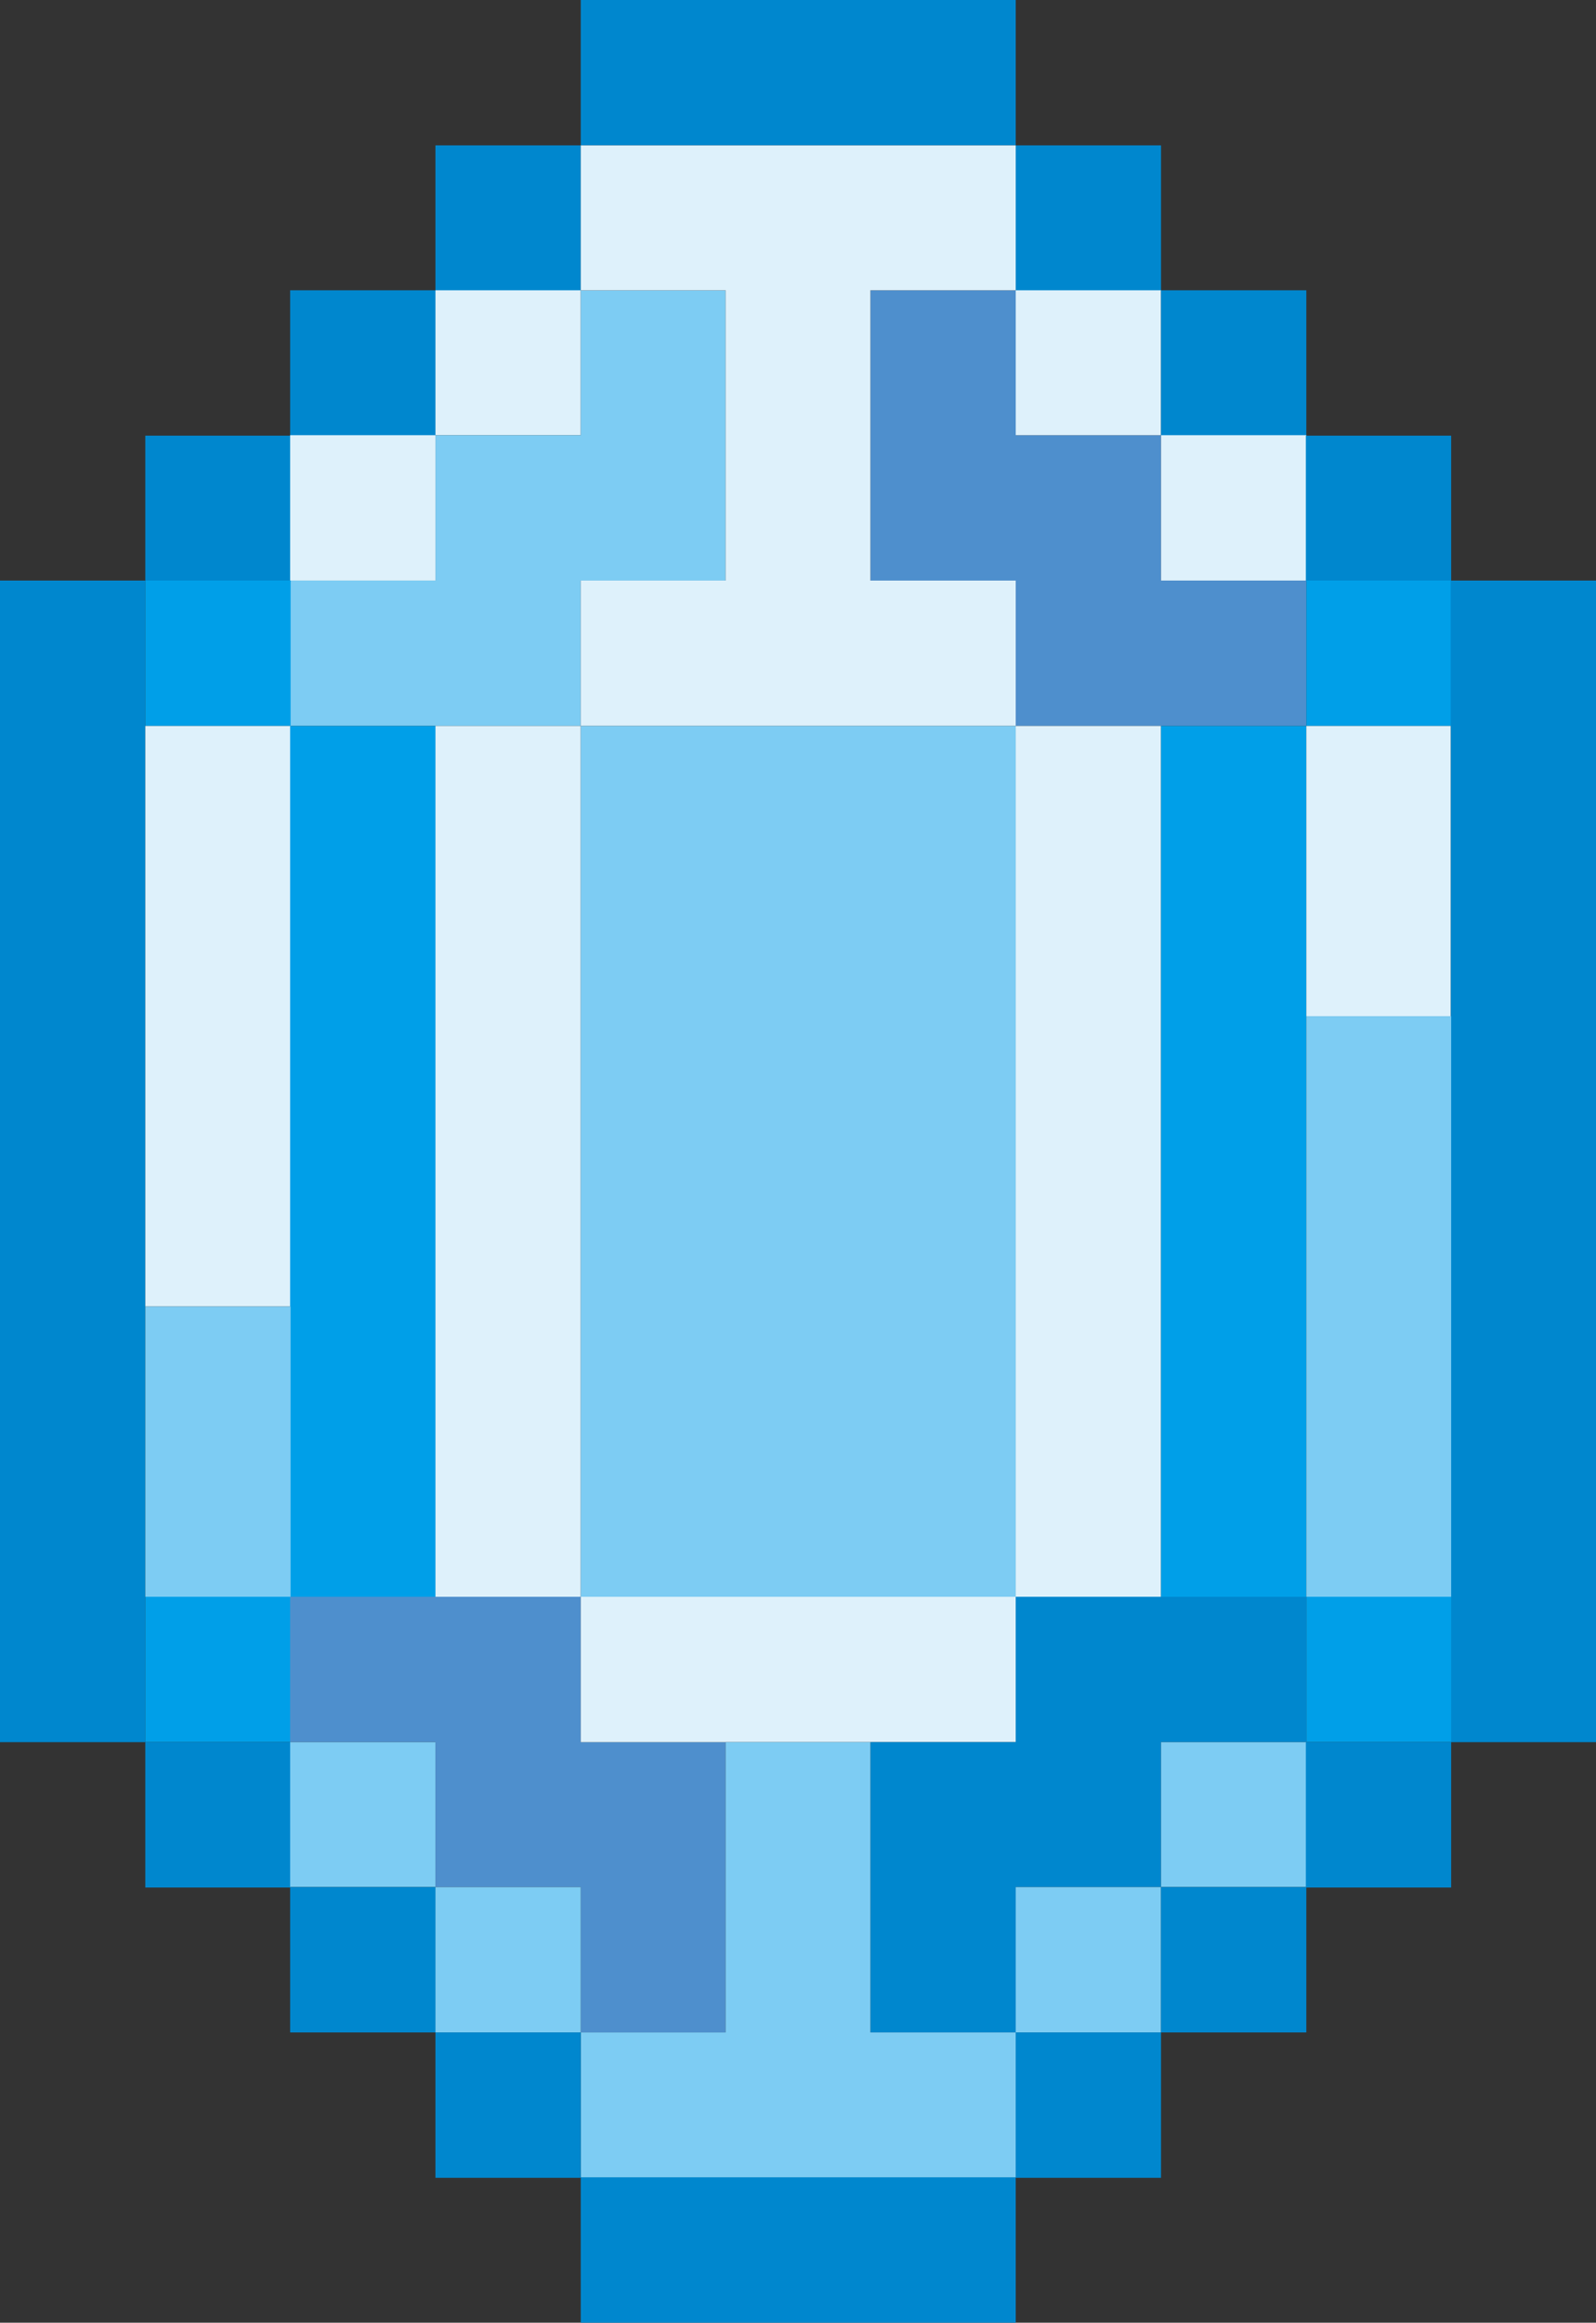
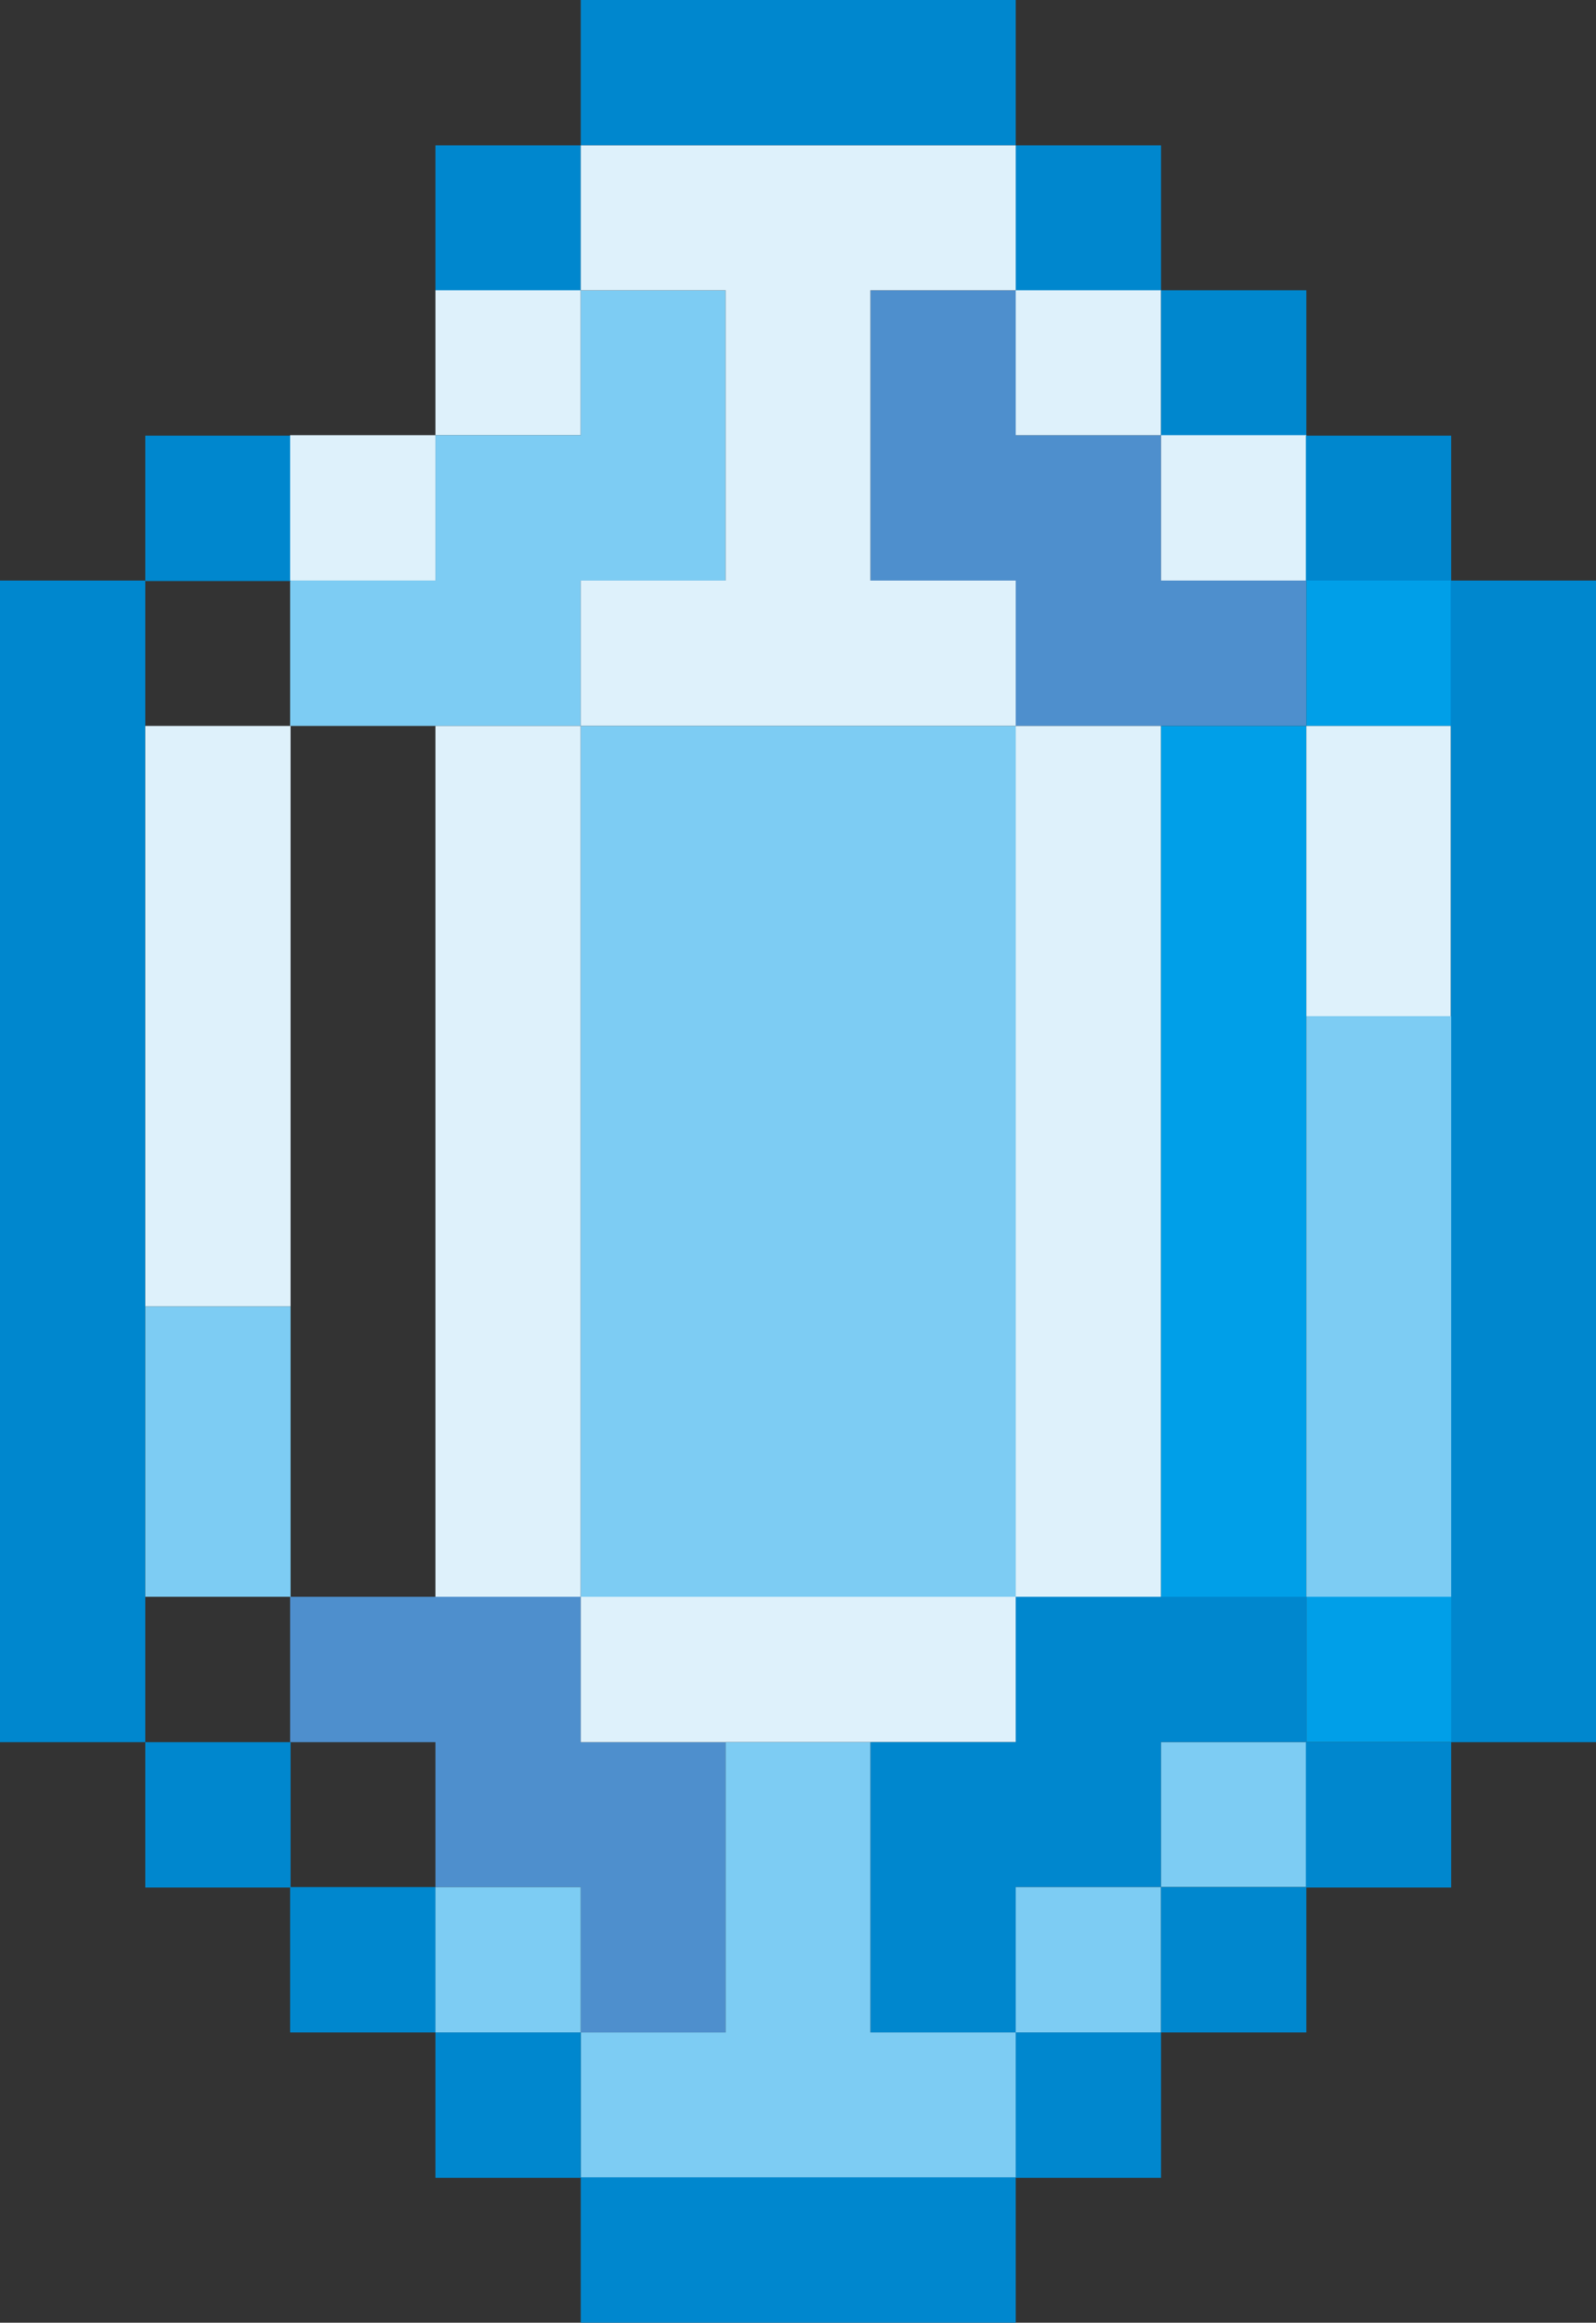
<svg xmlns="http://www.w3.org/2000/svg" id="_レイヤー_2" data-name="レイヤー 2" viewBox="0 0 34.16 49.69">
  <rect x="0" y="0" width="34.16" height="49.69" fill="#333333" stroke="none" />
  <defs>
    <style>
      .cls-1 {
        fill: #009fe8;
      }

      .cls-2 {
        fill: #7dccf3;
      }

      .cls-3 {
        fill: #4e8fcd;
      }

      .cls-4 {
        fill: #0087ce;
      }

      .cls-5 {
        fill: #def1fb;
      }
    </style>
  </defs>
  <g id="KV">
    <g id="pix">
      <rect class="cls-4" x="12.43" width="9.31" height="3.11" />
      <rect class="cls-4" x="9.32" y="3.11" width="3.11" height="3.11" />
      <rect class="cls-4" x="21.74" y="3.11" width="3.11" height="3.11" />
-       <rect class="cls-4" x="6.21" y="6.21" width="3.11" height="3.11" />
      <rect class="cls-5" x="9.32" y="6.21" width="3.11" height="3.1" />
      <polygon class="cls-2" points="15.53 6.21 15.53 12.42 12.43 12.42 12.43 15.53 6.21 15.53 6.21 12.42 9.32 12.42 9.32 9.31 12.43 9.31 12.43 6.21 15.53 6.21" />
      <polygon class="cls-3" points="27.96 12.42 27.96 15.53 21.74 15.53 21.74 12.42 18.63 12.42 18.63 6.21 21.74 6.21 21.74 9.31 24.85 9.31 24.85 12.42 27.96 12.42" />
      <rect class="cls-5" x="21.74" y="6.21" width="3.11" height="3.1" />
      <rect class="cls-4" x="24.85" y="6.21" width="3.11" height="3.11" />
      <rect class="cls-4" x="3.11" y="9.32" width="3.11" height="3.11" />
      <rect class="cls-5" x="6.21" y="9.31" width="3.11" height="3.11" />
      <rect class="cls-5" x="24.85" y="9.31" width="3.11" height="3.11" />
      <rect class="cls-4" x="27.95" y="9.32" width="3.11" height="3.11" />
      <rect class="cls-4" y="12.42" width="3.11" height="24.85" />
-       <rect class="cls-1" x="3.11" y="12.42" width="3.11" height="3.11" />
      <polygon class="cls-5" points="18.63 6.21 18.63 12.42 21.74 12.42 21.74 15.53 12.43 15.53 12.43 12.42 15.53 12.42 15.53 6.21 12.43 6.21 12.43 3.11 21.74 3.11 21.74 6.21 18.63 6.21" />
      <rect class="cls-1" x="27.96" y="12.42" width="3.1" height="3.11" />
      <rect class="cls-4" x="31.05" y="12.42" width="3.11" height="24.85" />
      <rect class="cls-5" x="3.11" y="15.53" width="3.11" height="12.42" />
-       <rect class="cls-1" x="6.21" y="15.53" width="3.11" height="18.63" />
      <rect class="cls-5" x="9.32" y="15.53" width="3.11" height="18.63" />
      <rect class="cls-2" x="12.43" y="15.53" width="9.31" height="18.63" />
      <rect class="cls-5" x="21.74" y="15.53" width="3.11" height="18.63" />
      <rect class="cls-1" x="24.85" y="15.53" width="3.11" height="18.63" />
      <polygon class="cls-5" points="27.96 15.53 27.96 18.63 27.96 21.74 31.05 21.74 31.05 18.63 31.05 15.53 27.96 15.53" />
      <rect class="cls-2" x="27.96" y="21.74" width="3.1" height="12.42" />
      <rect class="cls-2" x="3.11" y="27.95" width="3.11" height="6.21" />
-       <rect class="cls-1" x="3.11" y="34.16" width="3.11" height="3.11" />
      <polygon class="cls-3" points="15.53 37.27 15.53 43.48 12.43 43.48 12.43 40.37 9.32 40.37 9.32 37.27 6.21 37.27 6.21 34.16 12.43 34.16 12.43 37.27 15.53 37.27" />
      <rect class="cls-5" x="12.43" y="34.16" width="9.31" height="3.11" />
      <polygon class="cls-4" points="27.96 34.16 27.96 37.27 24.85 37.27 24.85 40.37 21.74 40.37 21.74 43.48 18.63 43.48 18.63 37.27 21.74 37.27 21.74 34.16 27.96 34.16" />
      <rect class="cls-1" x="27.96" y="34.16" width="3.1" height="3.11" />
      <rect class="cls-4" x="3.11" y="37.27" width="3.11" height="3.11" />
-       <rect class="cls-2" x="6.21" y="37.27" width="3.11" height="3.1" />
      <polygon class="cls-2" points="21.74 43.48 21.74 46.58 12.43 46.58 12.43 43.48 15.53 43.48 15.53 37.27 18.63 37.27 18.63 43.48 21.74 43.48" />
      <rect class="cls-2" x="24.85" y="37.27" width="3.11" height="3.1" />
      <rect class="cls-4" x="27.95" y="37.27" width="3.11" height="3.11" />
      <rect class="cls-4" x="6.21" y="40.37" width="3.11" height="3.11" />
      <rect class="cls-2" x="9.32" y="40.37" width="3.11" height="3.11" />
      <rect class="cls-2" x="21.74" y="40.37" width="3.11" height="3.11" />
      <rect class="cls-4" x="24.85" y="40.37" width="3.11" height="3.11" />
      <rect class="cls-4" x="9.32" y="43.48" width="3.11" height="3.11" />
      <rect class="cls-4" x="21.74" y="43.48" width="3.11" height="3.11" />
      <rect class="cls-4" x="12.43" y="46.58" width="9.31" height="3.11" />
    </g>
  </g>
</svg>